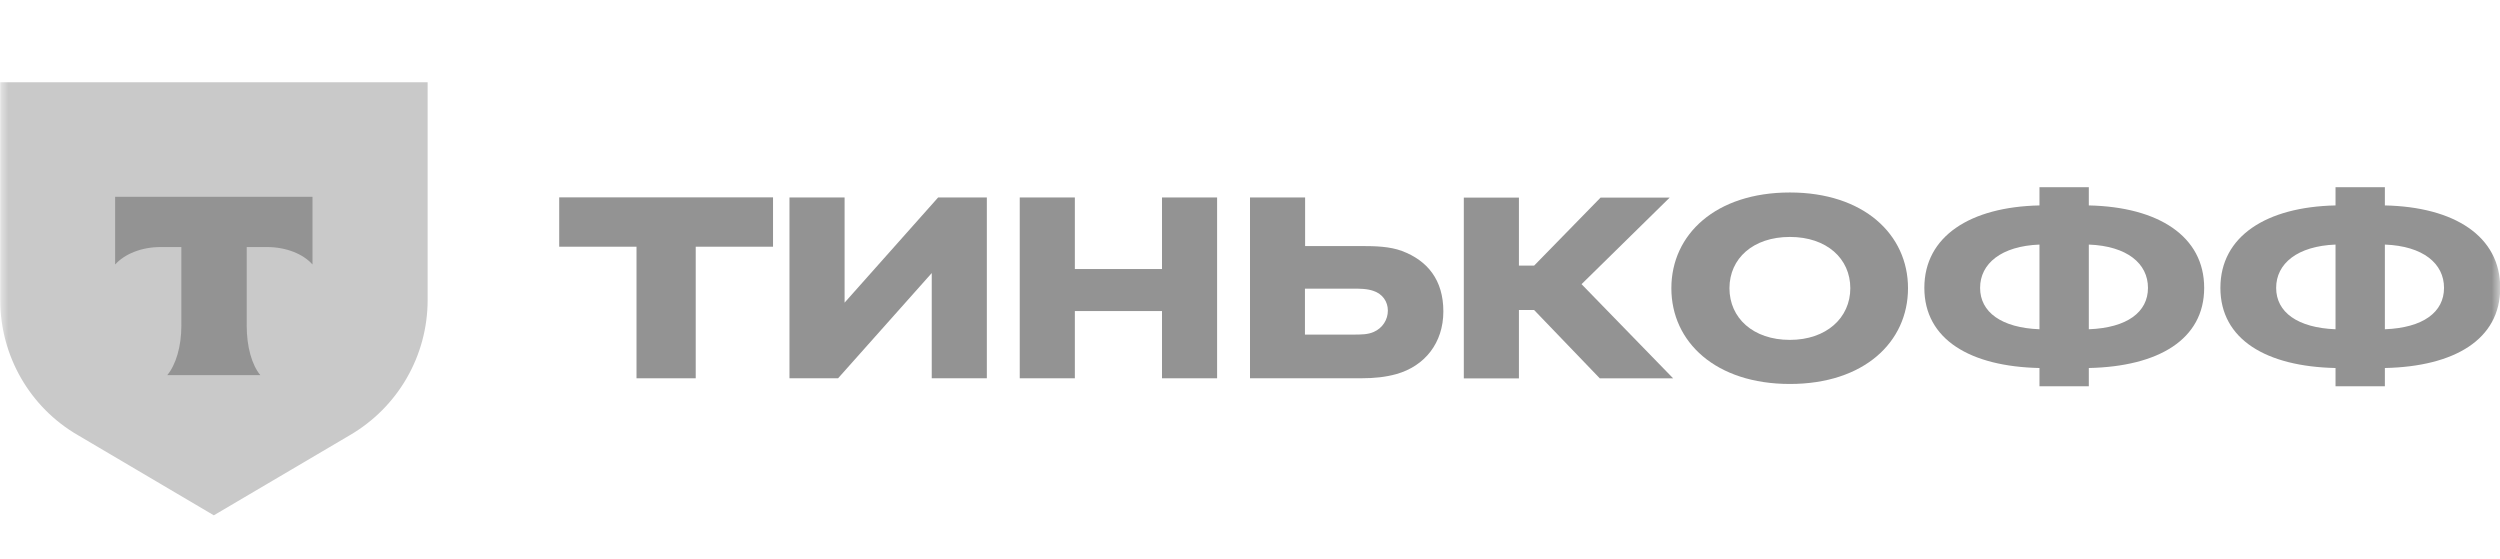
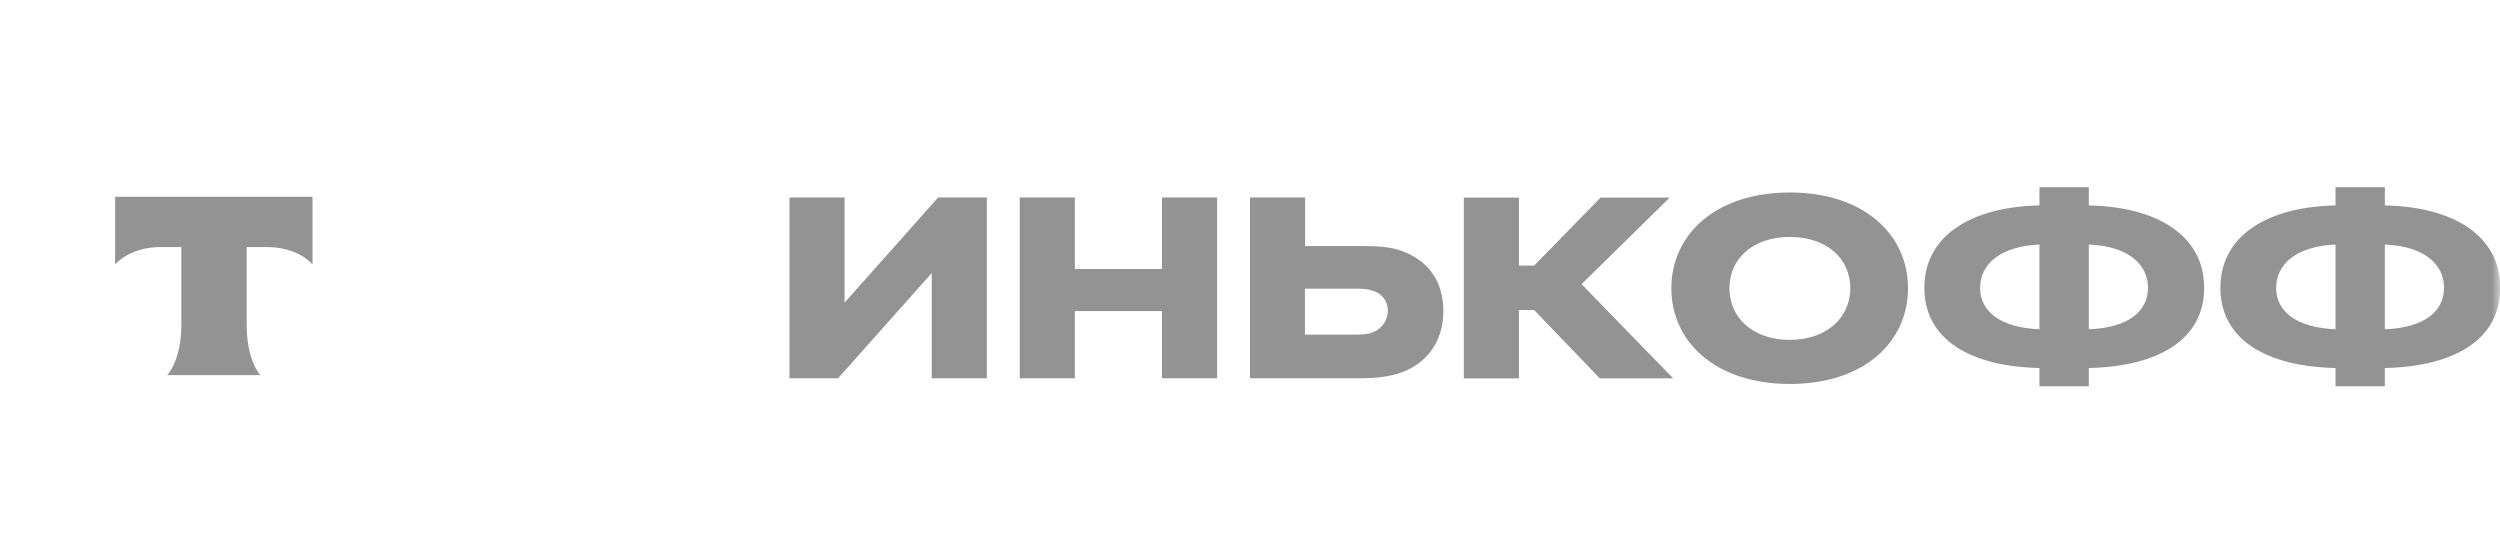
<svg xmlns="http://www.w3.org/2000/svg" width="152" height="34" viewBox="0 0 152 34" fill="none">
  <mask id="mask0_6766_8904" style="mask-type:luminance" maskUnits="userSpaceOnUse" x="0" y="0" width="152" height="34">
    <path d="M152 0H0V34H152V0Z" fill="white" />
  </mask>
  <g mask="url(#mask0_6766_8904)">
-     <path d="M0 5H26V18.241C26 21.637 24.191 24.767 21.25 26.471L13 31.331L4.759 26.471C1.818 24.78 0.013 21.637 0.013 18.241V5H0Z" fill="#C9C9C9" />
    <path fill-rule="evenodd" clip-rule="evenodd" d="M7 11.967V16.082C7.568 15.451 8.59 15.021 9.752 15.021H11.027V19.805C11.027 21.08 10.686 22.191 10.168 22.809H15.83C15.312 22.191 15 21.08 15 19.805V15.021H16.24C17.414 15.021 18.445 15.451 19 16.082V11.967H7Z" fill="#939393" />
    <path d="M145 11.381H142V12.49C137.797 12.58 135 14.36 135 17.502C135 20.643 137.797 22.285 142 22.375V23.484H145V22.375C149.226 22.285 152.014 20.643 152.014 17.502C152.014 14.36 149.226 12.58 145 12.49V11.381ZM142 20.019C139.692 19.929 138.39 18.982 138.39 17.502C138.39 16.021 139.687 14.96 142 14.87V20.019ZM145 14.87C147.332 14.96 148.597 16.026 148.597 17.502C148.597 18.977 147.332 19.929 145 20.019V14.87Z" fill="#939393" />
    <path d="M127 11.381H124V12.49C119.797 12.58 117 14.36 117 17.502C117 20.643 119.797 22.285 124 22.375V23.484H127V22.375C131.226 22.285 134.014 20.643 134.014 17.502C134.014 14.36 131.226 12.58 127 12.49V11.381ZM124 20.019C121.692 19.929 120.39 18.982 120.39 17.502C120.39 16.021 121.687 14.96 124 14.87V20.019ZM127 14.87C129.332 14.96 130.597 16.026 130.597 17.502C130.597 18.977 129.332 19.929 127 20.019V14.87Z" fill="#939393" />
    <path d="M108.825 11.703C104.323 11.703 101.619 14.245 101.619 17.524C101.619 20.803 104.323 23.345 108.825 23.345C113.327 23.345 116.007 20.803 116.007 17.524C116.007 14.245 113.304 11.703 108.825 11.703ZM108.825 20.665C106.583 20.665 105.151 19.328 105.151 17.524C105.151 15.72 106.583 14.406 108.825 14.406C111.067 14.406 112.499 15.725 112.499 17.524C112.499 19.323 111.043 20.665 108.825 20.665Z" fill="#939393" />
    <path d="M93.269 18.844L97.267 23.003H101.727L96.158 17.278L101.517 12.014H97.315L93.274 16.15H92.351V12.014H89V23.008H92.351V18.848H93.274L93.269 18.844Z" fill="#939393" />
-     <path d="M82.787 22.998C83.549 22.998 84.243 22.927 84.891 22.746C86.623 22.261 87.756 20.852 87.756 18.934C87.756 17.016 86.785 15.84 85.238 15.259C84.5 14.983 83.62 14.96 82.792 14.96H79.351V12.004H76V22.998H82.792H82.787ZM82.211 17.549C82.673 17.549 83.111 17.549 83.506 17.687C84.058 17.872 84.382 18.334 84.382 18.886C84.382 19.438 84.058 19.948 83.525 20.181C83.153 20.343 82.787 20.343 82.206 20.343H79.341V17.549H82.206H82.211Z" fill="#939393" />
+     <path d="M82.787 22.998C83.549 22.998 84.243 22.927 84.891 22.746C86.623 22.261 87.756 20.852 87.756 18.934C87.756 17.016 86.785 15.84 85.238 15.259C84.5 14.983 83.62 14.96 82.792 14.96H79.351V12.004H76V22.998H82.792H82.787ZM82.211 17.549C82.673 17.549 83.111 17.549 83.506 17.687C84.058 17.872 84.382 18.334 84.382 18.886C84.382 19.438 84.058 19.948 83.525 20.181C83.153 20.343 82.787 20.343 82.206 20.343H79.341V17.549H82.211Z" fill="#939393" />
    <path d="M70.65 18.912V23H74V12.006H70.65V16.357H65.351V12.006H62V23H65.351V18.912H70.65Z" fill="#939393" />
    <path d="M51.351 18.401V12.004H48V22.998H50.956L56.65 16.602V22.998H60V12.004H57.04L51.351 18.401Z" fill="#939393" />
-     <path d="M42.3 23V15H47V12H34V15H38.7V23H42.3Z" fill="#939393" />
  </g>
</svg>